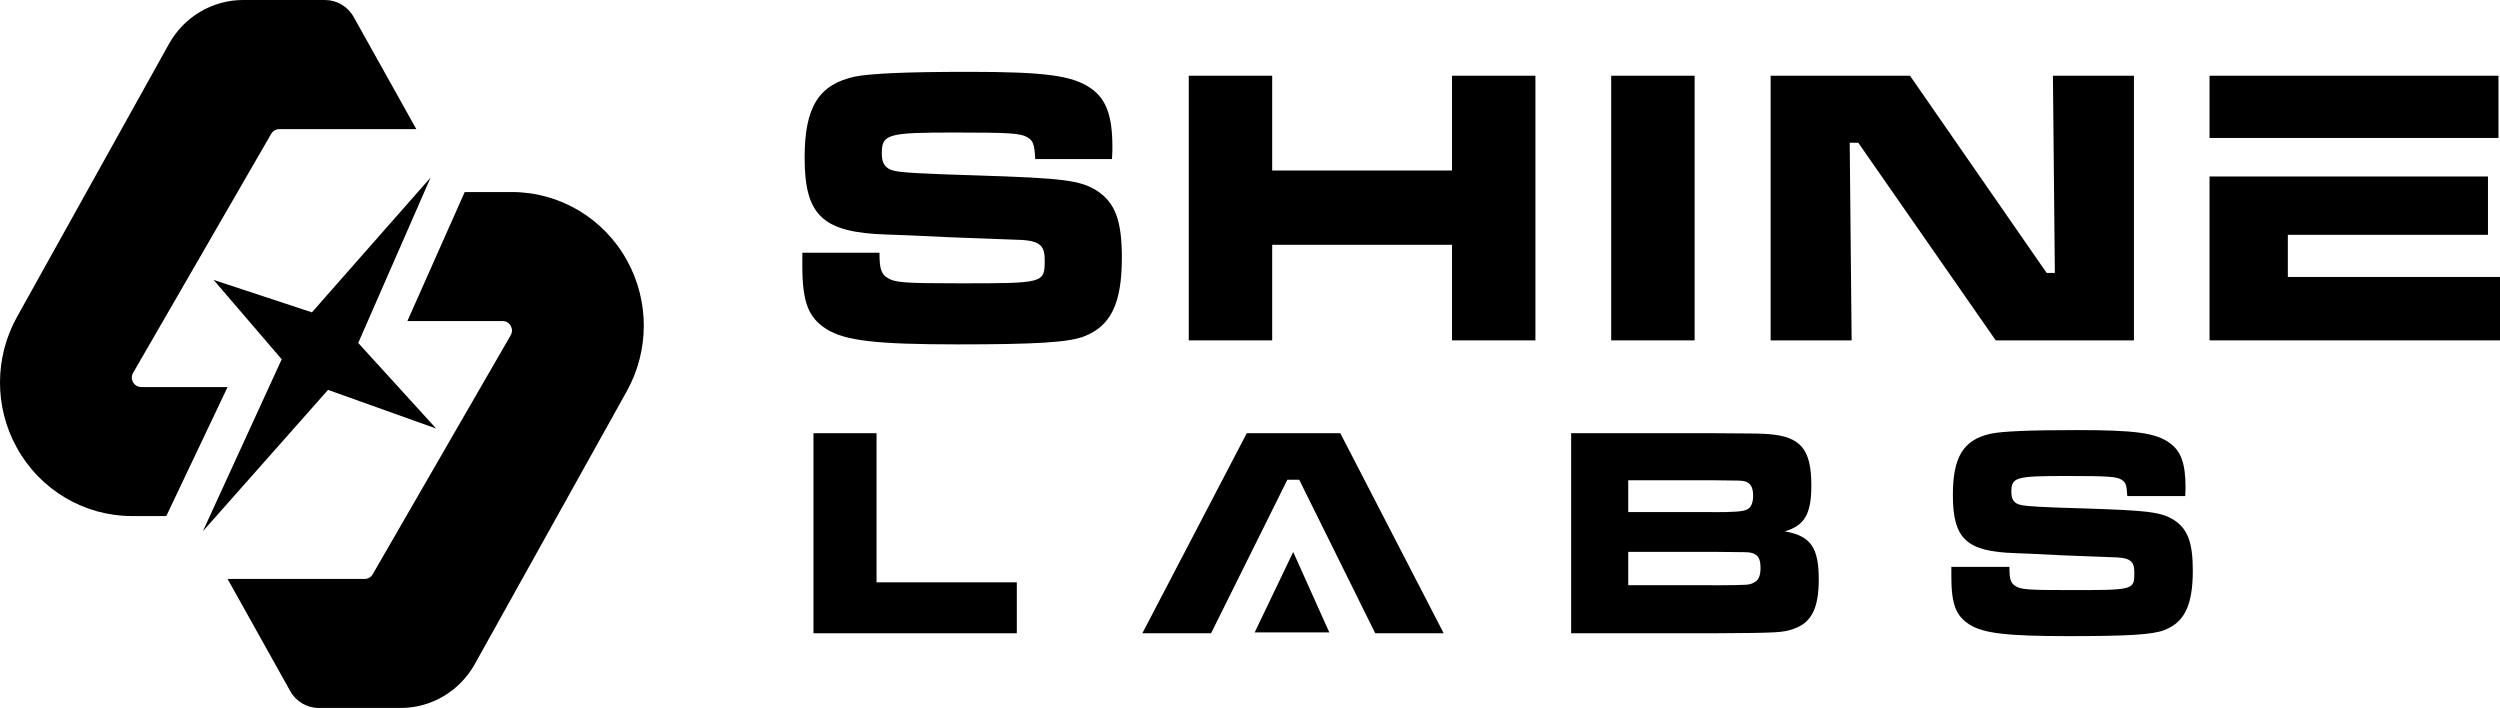
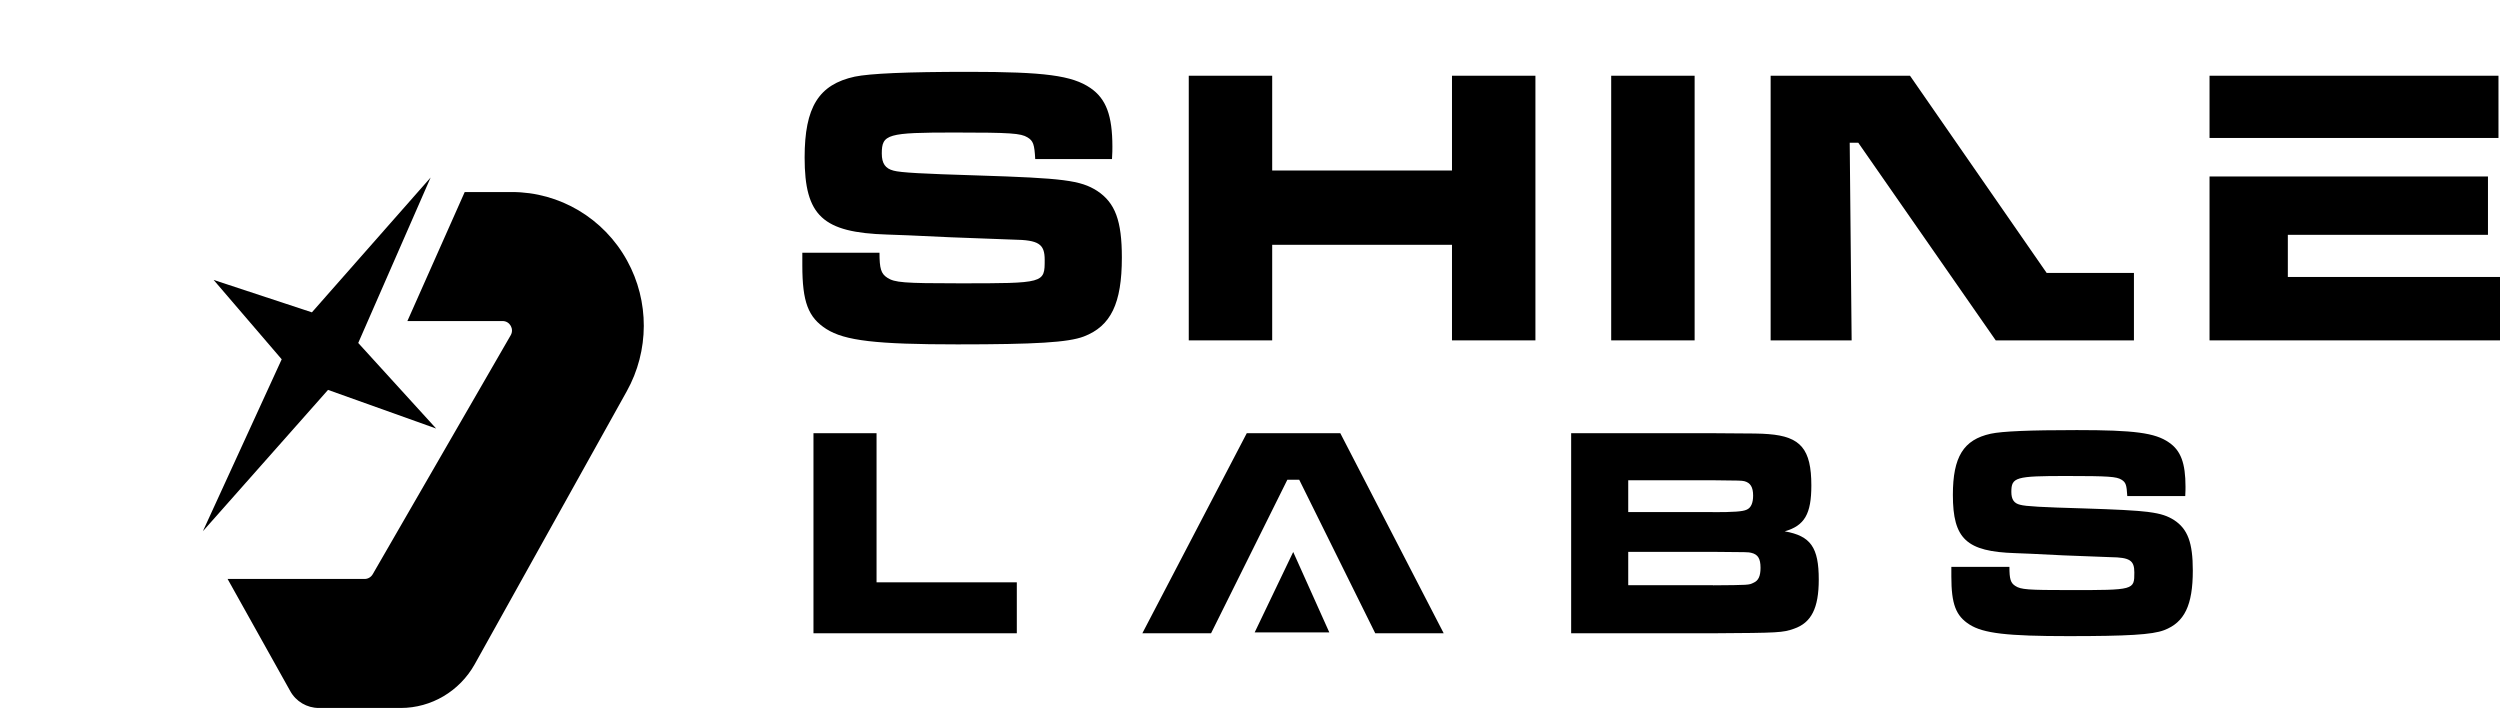
<svg xmlns="http://www.w3.org/2000/svg" width="113" height="32" viewBox="0 0 113 32" fill="none">
-   <path d="M14.688 0H10.987C9.604 0 8.326 0.756 7.643 1.975L0.772 14.318C-0.252 16.152 -0.257 18.391 0.755 20.226C1.808 22.142 3.803 23.326 5.966 23.326H7.516L10.287 17.494H6.383C6.053 17.494 5.85 17.131 6.018 16.85L12.259 6.048C12.334 5.919 12.473 5.837 12.623 5.837H18.818L15.99 0.774C15.724 0.293 15.226 0 14.688 0Z" fill="black" />
  <path d="M14.412 32H18.113C19.496 32 20.774 31.244 21.456 30.025L28.328 17.688C29.351 15.854 29.357 13.615 28.345 11.78C27.292 9.864 25.297 8.68 23.134 8.68H21.005L18.414 14.511H22.717C23.047 14.511 23.249 14.875 23.082 15.156L16.846 25.957C16.771 26.086 16.633 26.169 16.482 26.169H10.287L13.116 31.232C13.376 31.707 13.874 32 14.412 32Z" fill="black" />
  <path d="M9.656 12.653L14.098 14.118L19.465 8.023L16.192 15.502L19.714 19.37L14.827 17.623L9.17 24.012L12.733 16.24L9.656 12.653Z" fill="black" />
  <path d="M39.753 11.423C39.753 12.138 39.822 12.372 40.106 12.554C40.441 12.771 40.829 12.806 43.362 12.806C47.22 12.806 47.22 12.806 47.22 11.745C47.22 11.03 46.954 10.848 45.803 10.831L42.969 10.725L41.06 10.637L40.106 10.602C37.185 10.514 36.369 9.758 36.369 7.121C36.369 4.841 37.005 3.821 38.636 3.464C39.325 3.323 40.956 3.247 43.784 3.247C47.22 3.247 48.458 3.411 49.291 3.98C49.996 4.466 50.28 5.216 50.28 6.635C50.28 6.705 50.28 6.957 50.262 7.191H46.792C46.757 6.529 46.705 6.365 46.439 6.207C46.138 6.025 45.693 5.99 43.148 5.99C40.106 5.99 39.857 6.06 39.857 6.939C39.857 7.391 40.019 7.619 40.389 7.713C40.707 7.801 41.679 7.854 44.178 7.93C48.07 8.053 48.834 8.147 49.591 8.627C50.407 9.166 50.708 9.975 50.708 11.64C50.708 13.72 50.21 14.74 48.99 15.209C48.284 15.479 46.798 15.566 43.275 15.566C39.614 15.566 38.18 15.402 37.347 14.869C36.531 14.347 36.265 13.65 36.265 11.997V11.423H39.753Z" fill="black" />
  <path d="M57.503 3.423V7.707H65.63V3.423H69.401V15.385H65.63V11.065H57.503V15.385H53.732V3.423H57.503Z" fill="black" />
  <path d="M76.597 3.423V15.385H72.826V3.423H76.597Z" fill="black" />
-   <path d="M86.332 3.423L92.509 12.337H92.879L92.792 3.423H96.454V15.385H90.207L83.995 6.453H83.607L83.694 15.385H80.033V3.423H86.332Z" fill="black" />
+   <path d="M86.332 3.423L92.509 12.337H92.879H96.454V15.385H90.207L83.995 6.453H83.607L83.694 15.385H80.033V3.423H86.332Z" fill="black" />
  <path d="M112.931 3.423H99.871V6.236H112.931V3.423Z" fill="black" />
  <path d="M103.41 12.519V10.614H112.456V7.977H99.871V15.385H113V12.519H103.41Z" fill="black" />
  <path d="M39.62 19.581V26.321H45.96V28.624H36.769V19.581H39.62Z" fill="black" />
  <path d="M60.582 19.581H56.354L51.634 28.624H54.74L58.188 21.685H58.725L62.161 28.624H65.255L60.582 19.581Z" fill="black" />
  <path d="M71.01 19.581H77.419C79.53 19.593 79.53 19.593 79.935 19.622C81.392 19.733 81.873 20.302 81.873 21.943C81.873 23.232 81.566 23.76 80.669 24.017C81.849 24.223 82.208 24.75 82.208 26.198C82.208 27.487 81.873 28.149 81.086 28.419C80.577 28.595 80.432 28.607 77.436 28.624H71.016V19.581H71.01ZM77.419 23.15C78.385 23.15 78.772 23.121 78.946 23.039C79.148 22.957 79.241 22.728 79.241 22.4C79.241 22.019 79.119 21.82 78.842 21.749C78.697 21.72 78.657 21.72 77.425 21.708H73.596V23.144H77.419V23.15ZM77.43 26.456C79.05 26.444 79.05 26.444 79.252 26.344C79.478 26.25 79.576 26.045 79.576 25.664C79.576 25.242 79.455 25.055 79.148 24.985C79.015 24.955 79.015 24.955 77.436 24.944H73.596V26.45H77.43V26.456Z" fill="black" />
  <path d="M90.826 25.629C90.826 26.174 90.879 26.35 91.093 26.485C91.347 26.649 91.642 26.672 93.556 26.672C96.472 26.672 96.472 26.672 96.472 25.875C96.472 25.33 96.269 25.195 95.401 25.184L93.261 25.102L91.816 25.031L91.093 25.002C88.883 24.932 88.27 24.363 88.27 22.37C88.27 20.647 88.75 19.874 89.982 19.604C90.502 19.493 91.734 19.44 93.874 19.44C96.472 19.44 97.409 19.563 98.033 19.997C98.571 20.36 98.785 20.935 98.785 22.001C98.785 22.054 98.785 22.247 98.773 22.423H96.153C96.124 21.919 96.09 21.802 95.887 21.679C95.662 21.544 95.326 21.515 93.4 21.515C91.098 21.515 90.913 21.568 90.913 22.236C90.913 22.576 91.035 22.752 91.312 22.816C91.555 22.886 92.29 22.927 94.175 22.98C97.119 23.074 97.692 23.144 98.27 23.508C98.883 23.912 99.115 24.521 99.115 25.787C99.115 27.358 98.739 28.132 97.819 28.483C97.281 28.689 96.159 28.753 93.499 28.753C90.728 28.753 89.647 28.63 89.016 28.226C88.403 27.833 88.201 27.305 88.201 26.057V25.623H90.826V25.629Z" fill="black" />
  <path d="M56.712 28.583H60.084L58.453 24.949L56.712 28.583Z" fill="black" />
</svg>